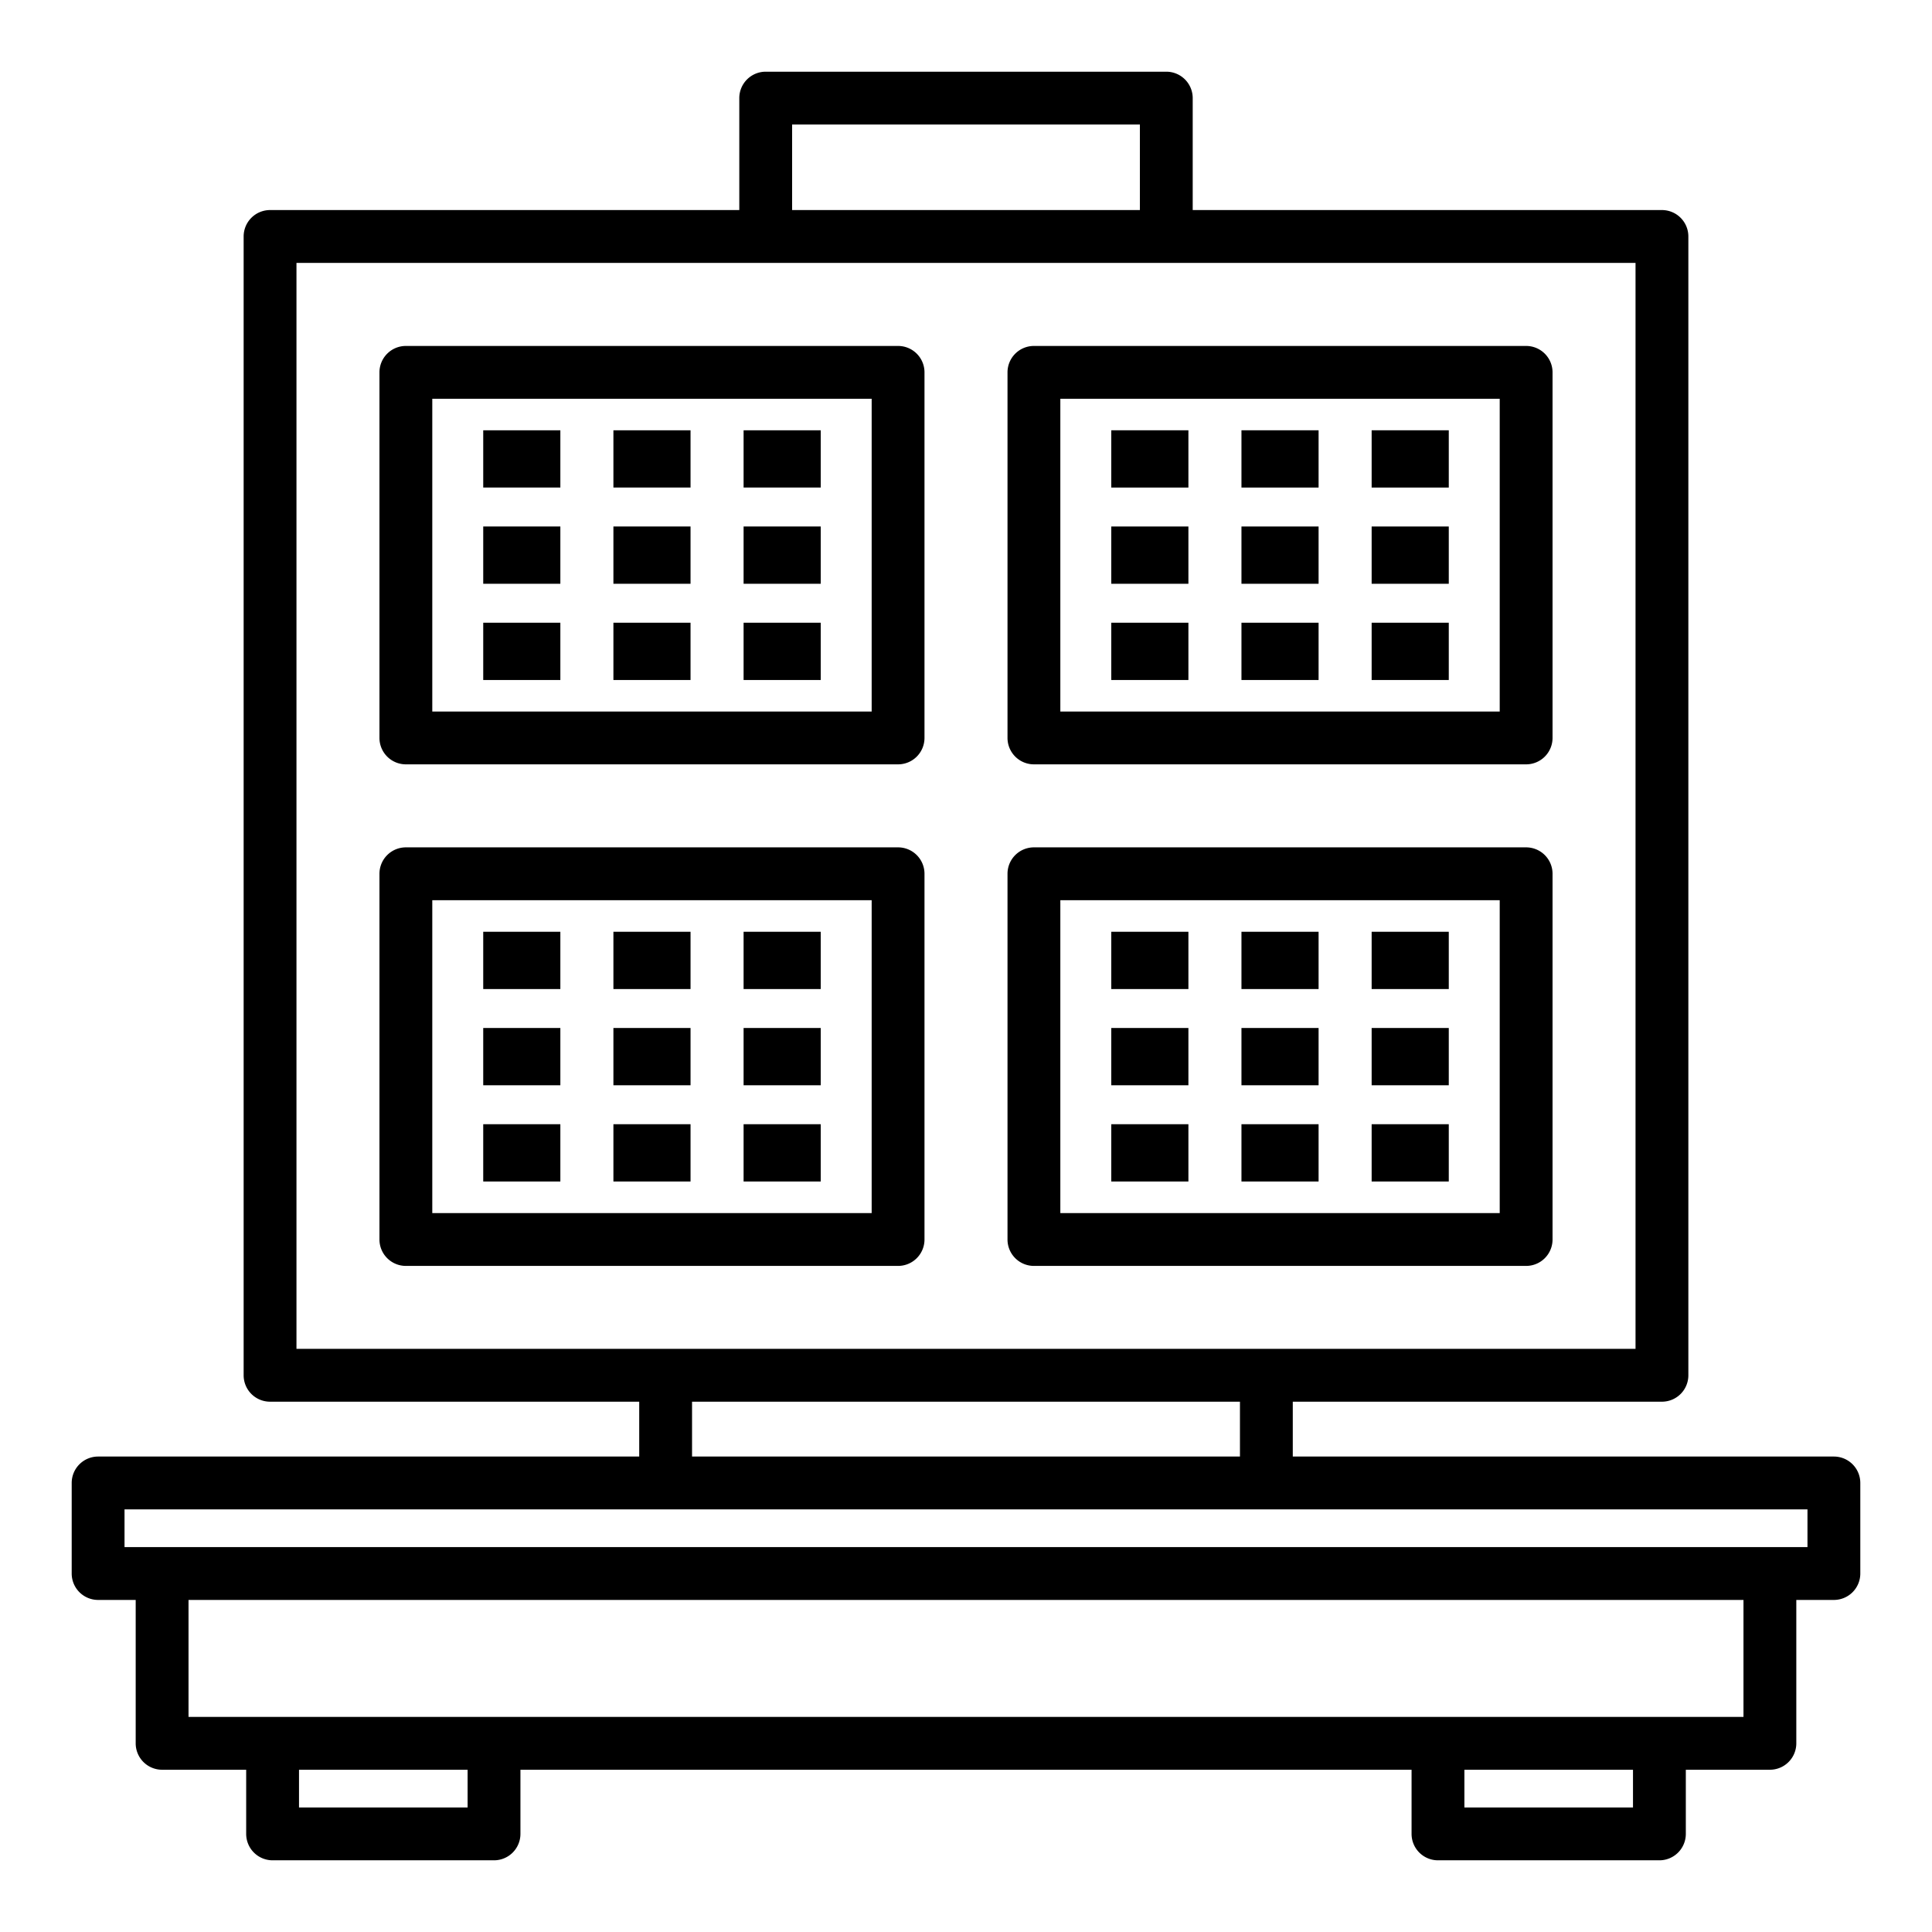
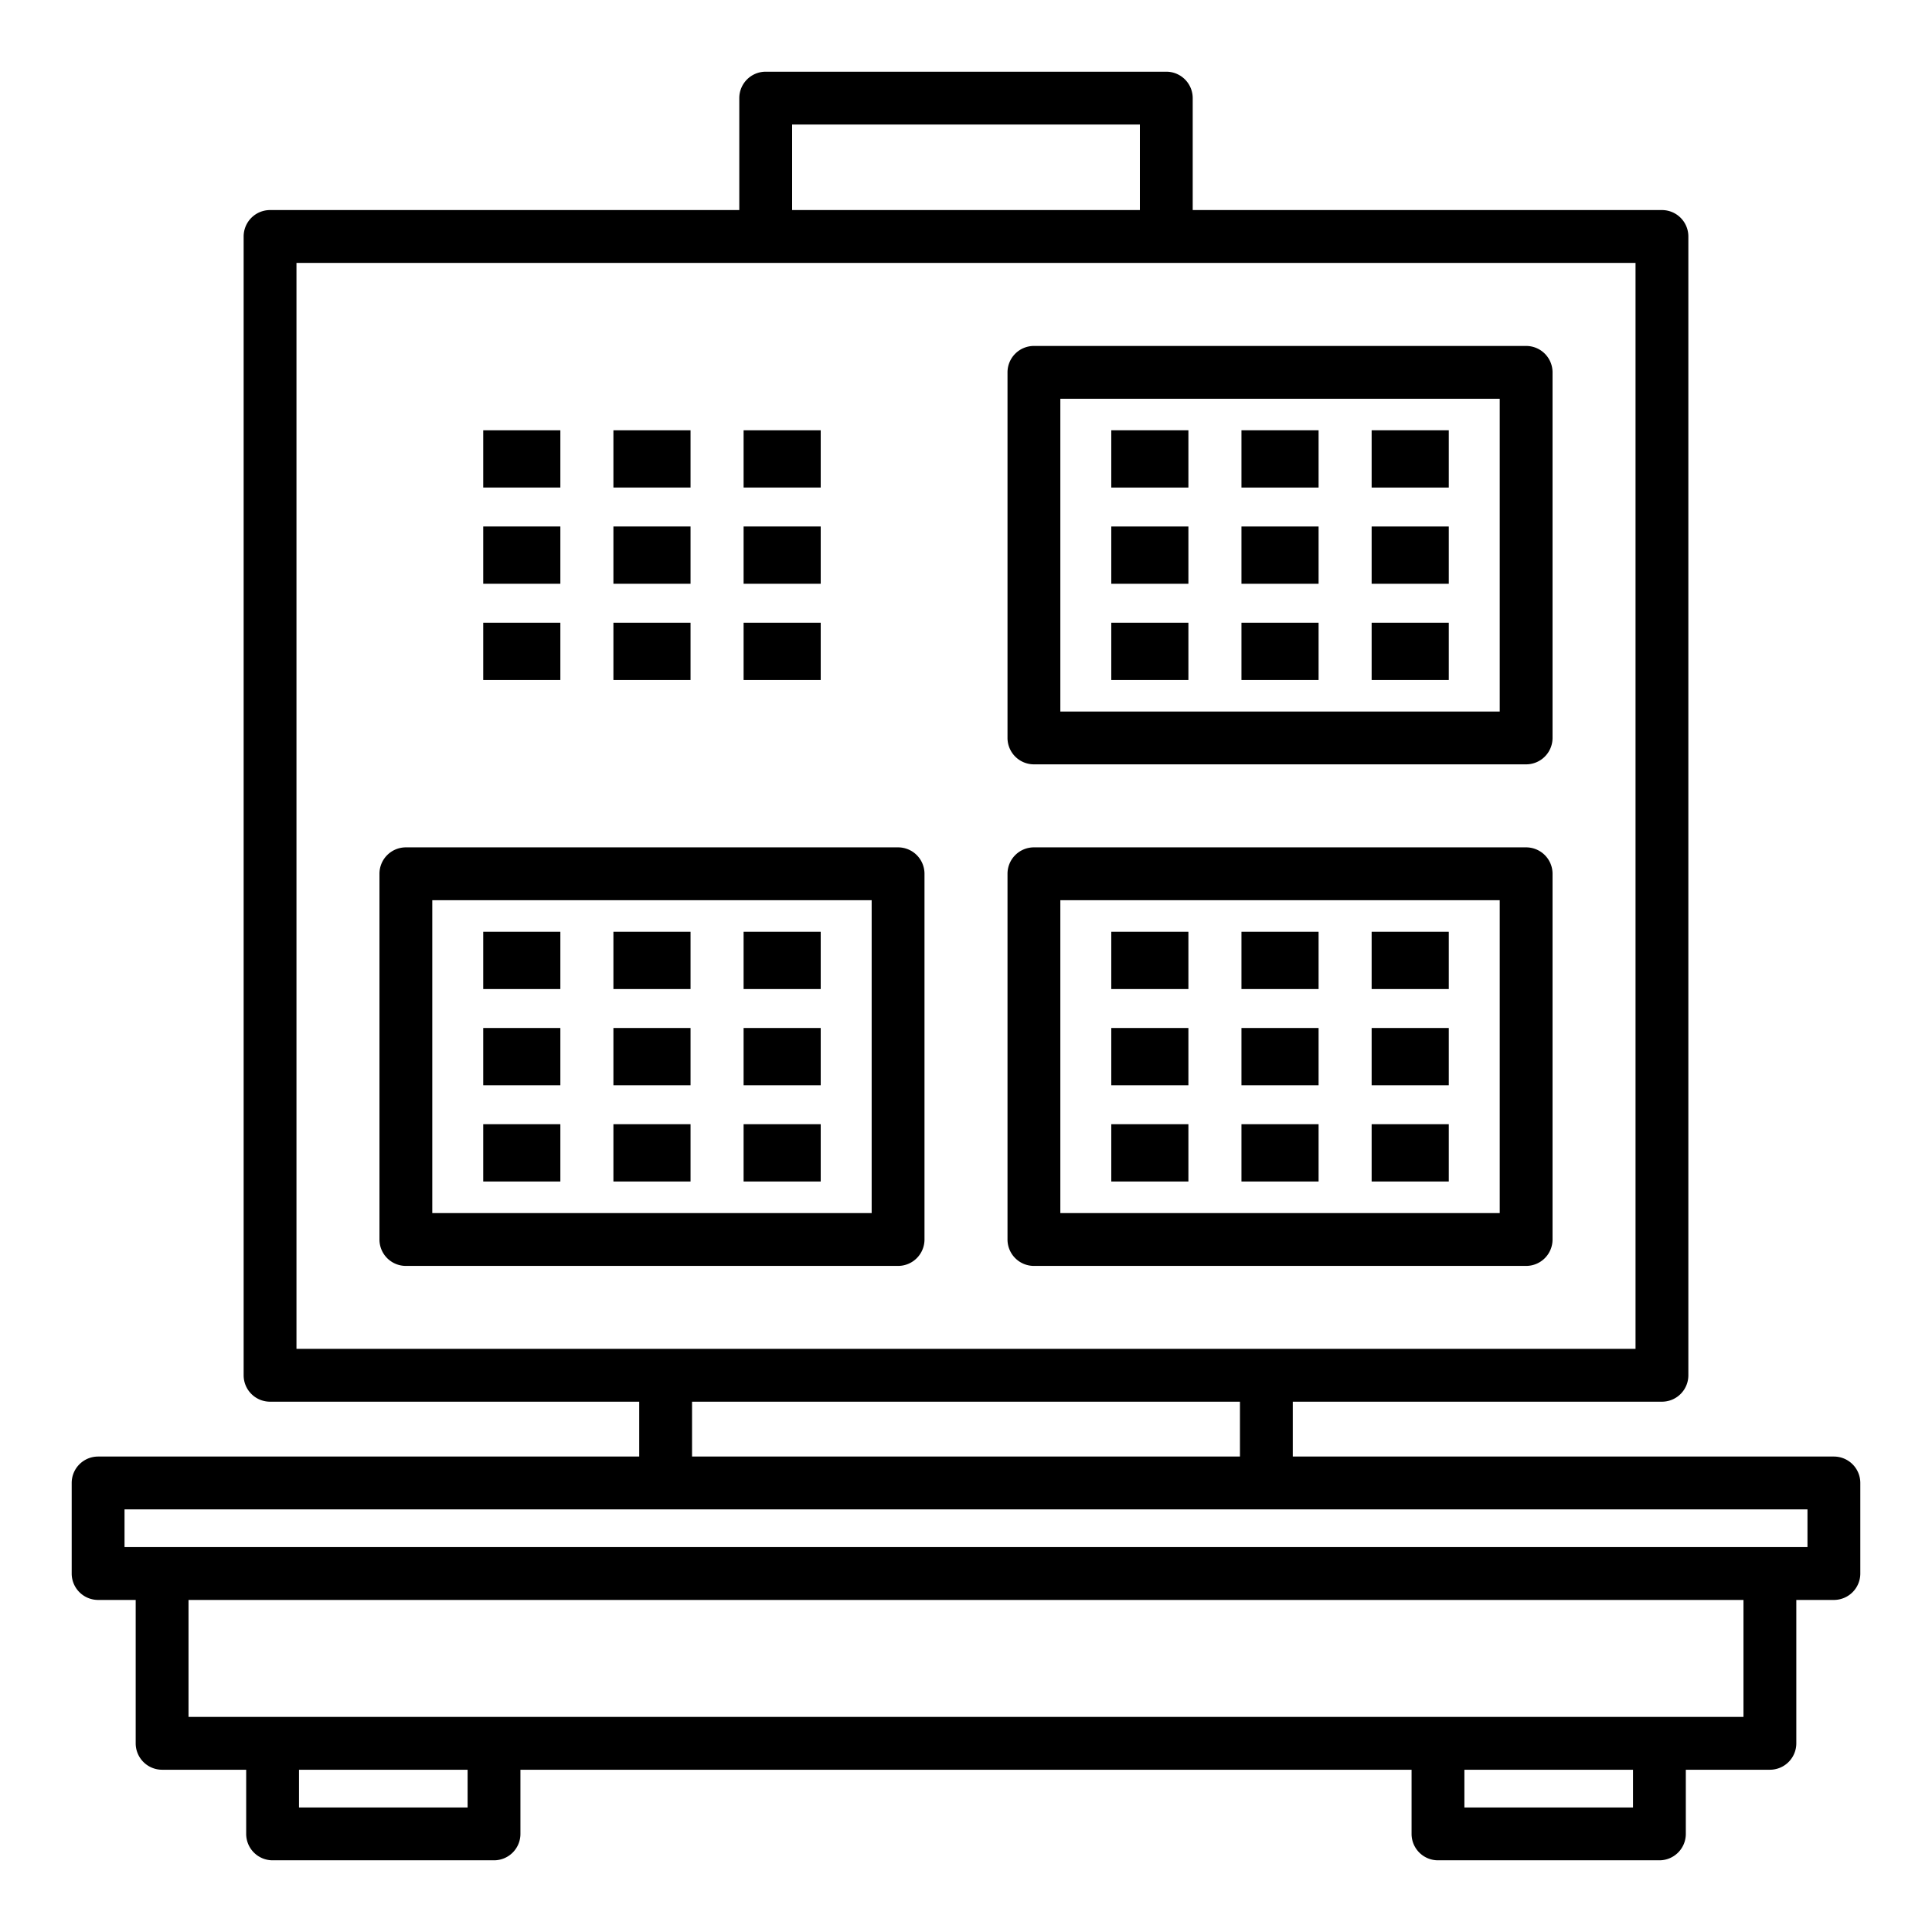
<svg xmlns="http://www.w3.org/2000/svg" version="1.1" width="512" height="512" x="0" y="0" viewBox="0 0 128 128" style="enable-background:new 0 0 512 512" xml:space="preserve" class="">
  <g>
    <path d="M121.5 96.5H85.65v-3.634h24.458a1.75 1.75 0 0 0 1.75-1.75V15.667a1.75 1.75 0 0 0-1.75-1.75H79.02V6.5a1.75 1.75 0 0 0-1.75-1.75H50.73a1.75 1.75 0 0 0-1.75 1.75v7.417H17.892a1.75 1.75 0 0 0-1.75 1.75v75.449a1.75 1.75 0 0 0 1.75 1.75H42.35V96.5H6.5a1.75 1.75 0 0 0-1.75 1.75v6A1.75 1.75 0 0 0 6.5 106h2.49v9.5a1.75 1.75 0 0 0 1.75 1.75h5.57v4.25a1.75 1.75 0 0 0 1.75 1.75h14.67a1.75 1.75 0 0 0 1.75-1.75v-4.25h59.04v4.25a1.75 1.75 0 0 0 1.75 1.75h14.67a1.75 1.75 0 0 0 1.75-1.75v-4.25h5.57a1.75 1.75 0 0 0 1.75-1.75V106h2.49a1.75 1.75 0 0 0 1.75-1.75v-6a1.75 1.75 0 0 0-1.75-1.75zM52.48 8.25h23.04v5.667H52.48zm-32.838 9.167H108.358v71.949H19.642zM45.85 92.866h36.3V96.5h-36.3zM30.98 119.75H19.81v-2.5h11.17zm77.21 0H97.02v-2.5h11.17zm7.32-6H12.49V106h103.02zm4.24-11.25H8.25V100h111.5z" fill="#000000" opacity="1" data-original="#000000" />
-     <path d="M59.5 22.92H26.89a1.75 1.75 0 0 0-1.75 1.75v24.22a1.751 1.751 0 0 0 1.75 1.75H59.5a1.751 1.751 0 0 0 1.75-1.75V24.67a1.75 1.75 0 0 0-1.75-1.75zm-1.75 24.22H28.64V26.42h29.11z" fill="#000000" opacity="1" data-original="#000000" />
    <path d="M32.015 28.507h5.11v3.795h-5.11zM40.64 28.507h5.11v3.795h-5.11zM49.265 28.507h5.11v3.795h-5.11zM32.015 34.882h5.11v3.795h-5.11zM40.64 34.882h5.11v3.795h-5.11zM49.265 34.882h5.11v3.795h-5.11zM32.015 41.257h5.11v3.795h-5.11zM40.64 41.257h5.11v3.795h-5.11zM49.265 41.257h5.11v3.795h-5.11zM59.5 56.14H26.89a1.75 1.75 0 0 0-1.75 1.75v24.23a1.75 1.75 0 0 0 1.75 1.75H59.5a1.75 1.75 0 0 0 1.75-1.75V57.89a1.75 1.75 0 0 0-1.75-1.75zm-1.75 24.23H28.64V59.64h29.11zM101.11 22.92H68.5a1.75 1.75 0 0 0-1.75 1.75v24.22a1.751 1.751 0 0 0 1.75 1.75h32.61a1.751 1.751 0 0 0 1.75-1.75V24.67a1.75 1.75 0 0 0-1.75-1.75zm-1.75 24.22H70.25V26.42h29.11zM101.11 56.14H68.5a1.75 1.75 0 0 0-1.75 1.75v24.23a1.75 1.75 0 0 0 1.75 1.75h32.61a1.75 1.75 0 0 0 1.75-1.75V57.89a1.75 1.75 0 0 0-1.75-1.75zm-1.75 24.23H70.25V59.64h29.11z" fill="#000000" opacity="1" data-original="#000000" />
    <path d="M73.625 28.507h5.11v3.795h-5.11zM82.25 28.507h5.11v3.795h-5.11zM90.875 28.507h5.11v3.795h-5.11zM73.625 34.882h5.11v3.795h-5.11zM82.25 34.882h5.11v3.795h-5.11zM90.875 34.882h5.11v3.795h-5.11zM73.625 41.257h5.11v3.795h-5.11zM82.25 41.257h5.11v3.795h-5.11zM90.875 41.257h5.11v3.795h-5.11zM32.015 61.732h5.11v3.795h-5.11zM40.64 61.732h5.11v3.795h-5.11zM49.265 61.732h5.11v3.795h-5.11zM32.015 68.107h5.11v3.795h-5.11zM40.64 68.107h5.11v3.795h-5.11zM49.265 68.107h5.11v3.795h-5.11zM32.015 74.482h5.11v3.795h-5.11zM40.64 74.482h5.11v3.795h-5.11zM49.265 74.482h5.11v3.795h-5.11zM73.625 61.732h5.11v3.795h-5.11zM82.25 61.732h5.11v3.795h-5.11zM90.875 61.732h5.11v3.795h-5.11zM73.625 68.107h5.11v3.795h-5.11zM82.25 68.107h5.11v3.795h-5.11zM90.875 68.107h5.11v3.795h-5.11zM73.625 74.482h5.11v3.795h-5.11zM82.25 74.482h5.11v3.795h-5.11zM90.875 74.482h5.11v3.795h-5.11z" fill="#000000" opacity="1" data-original="#000000" />
  </g>
</svg>